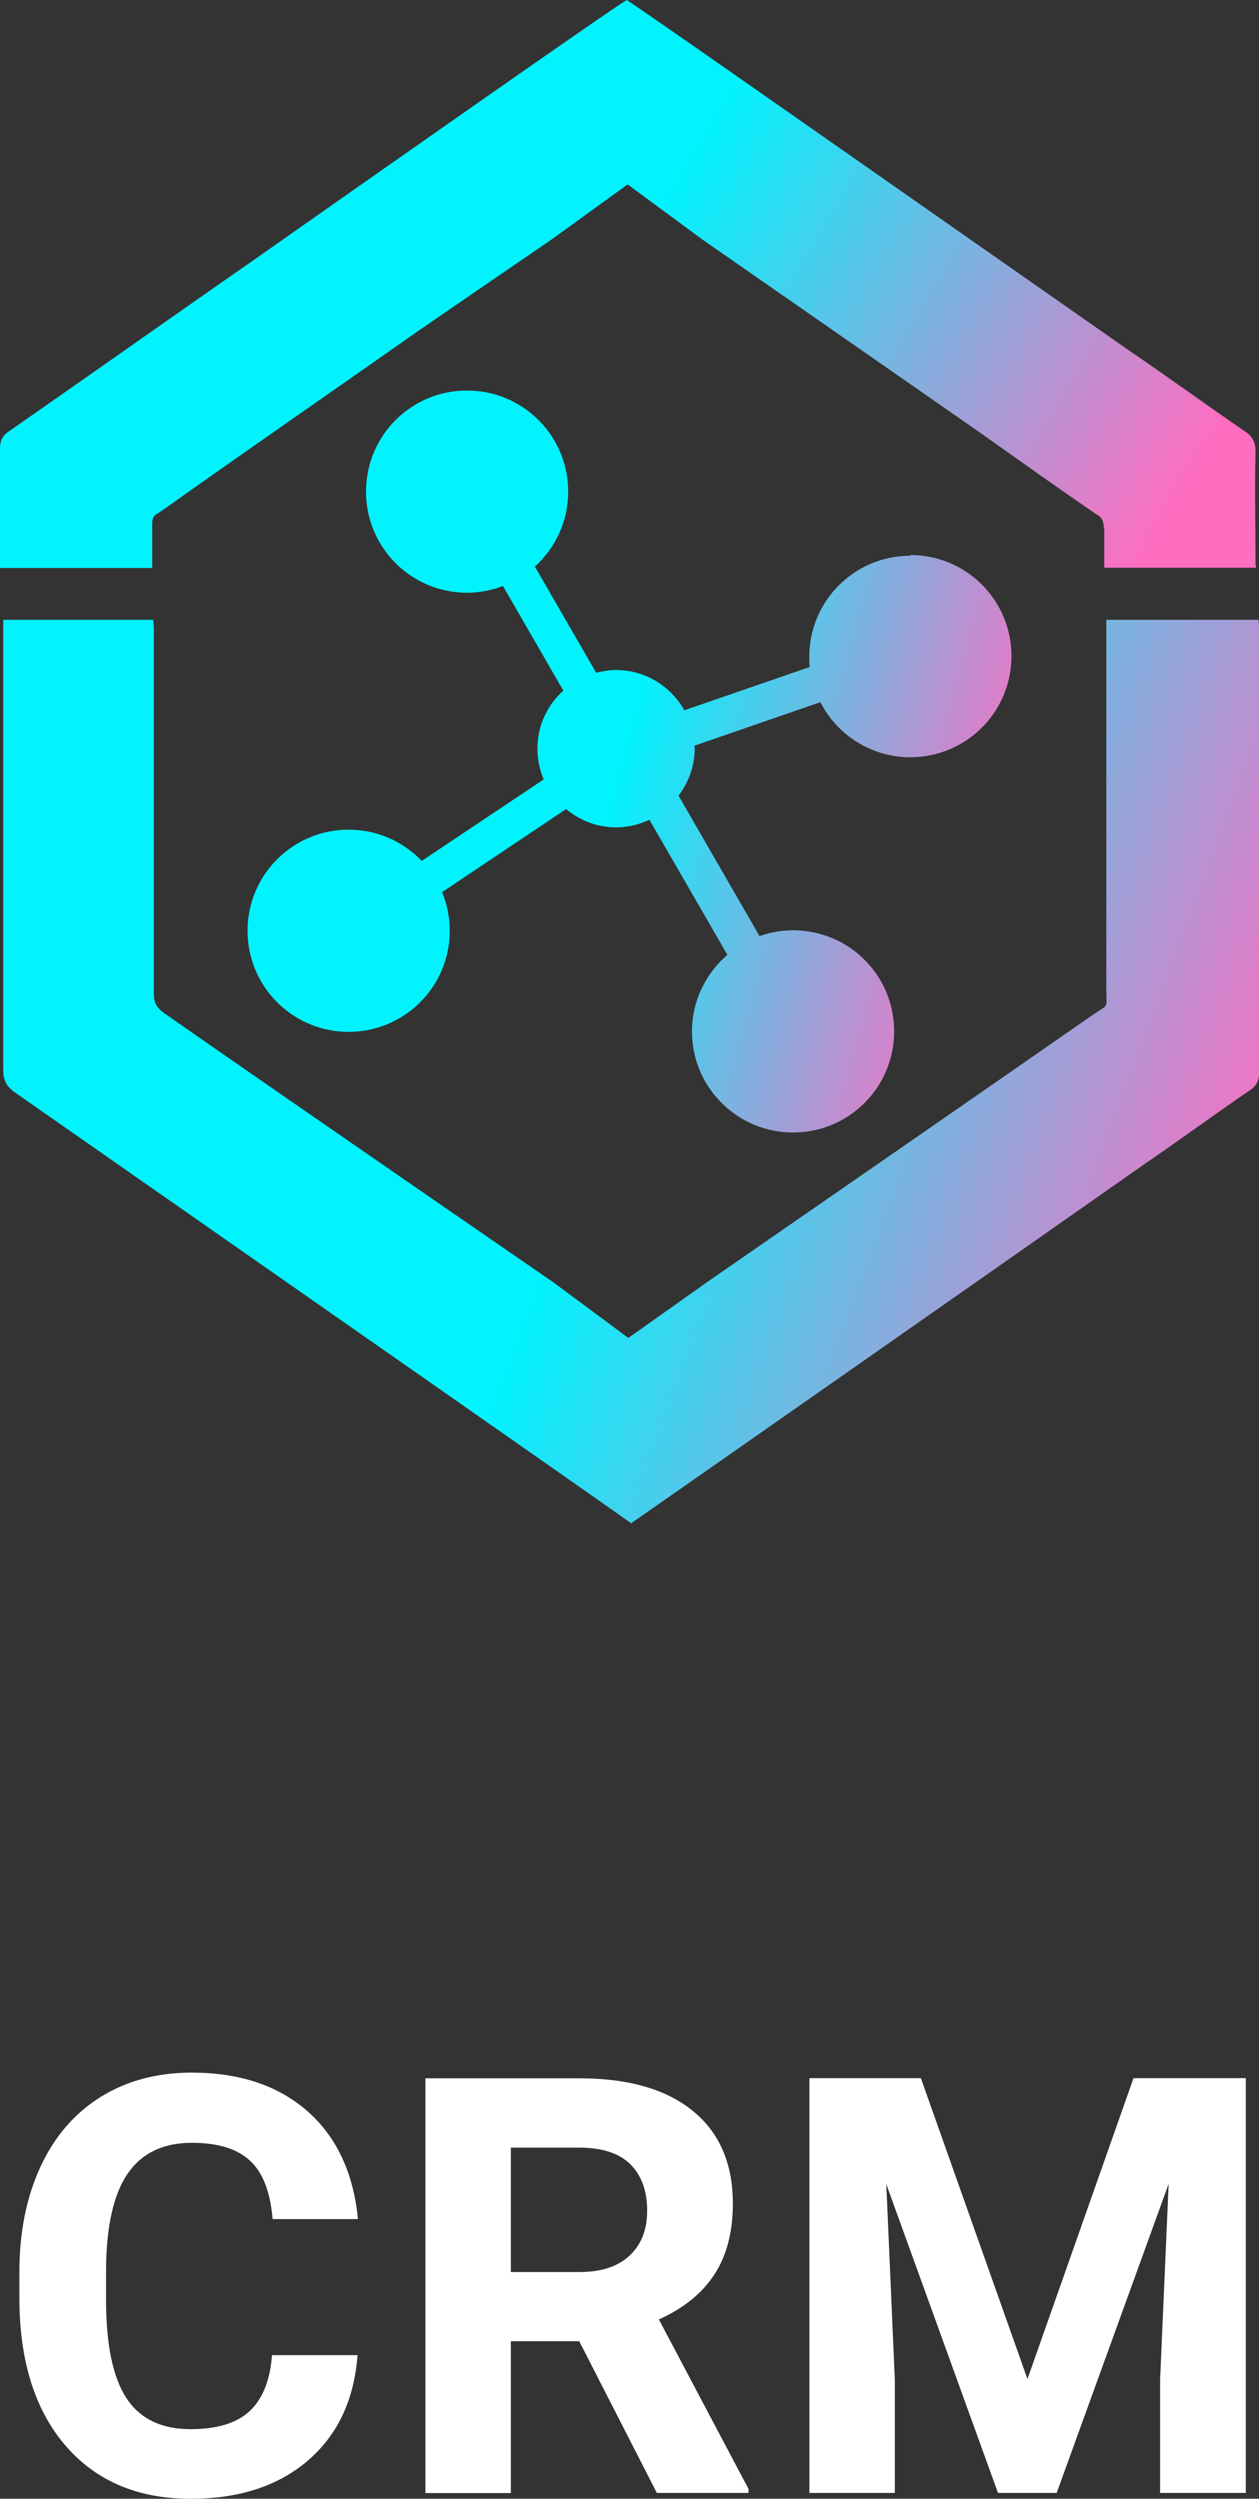
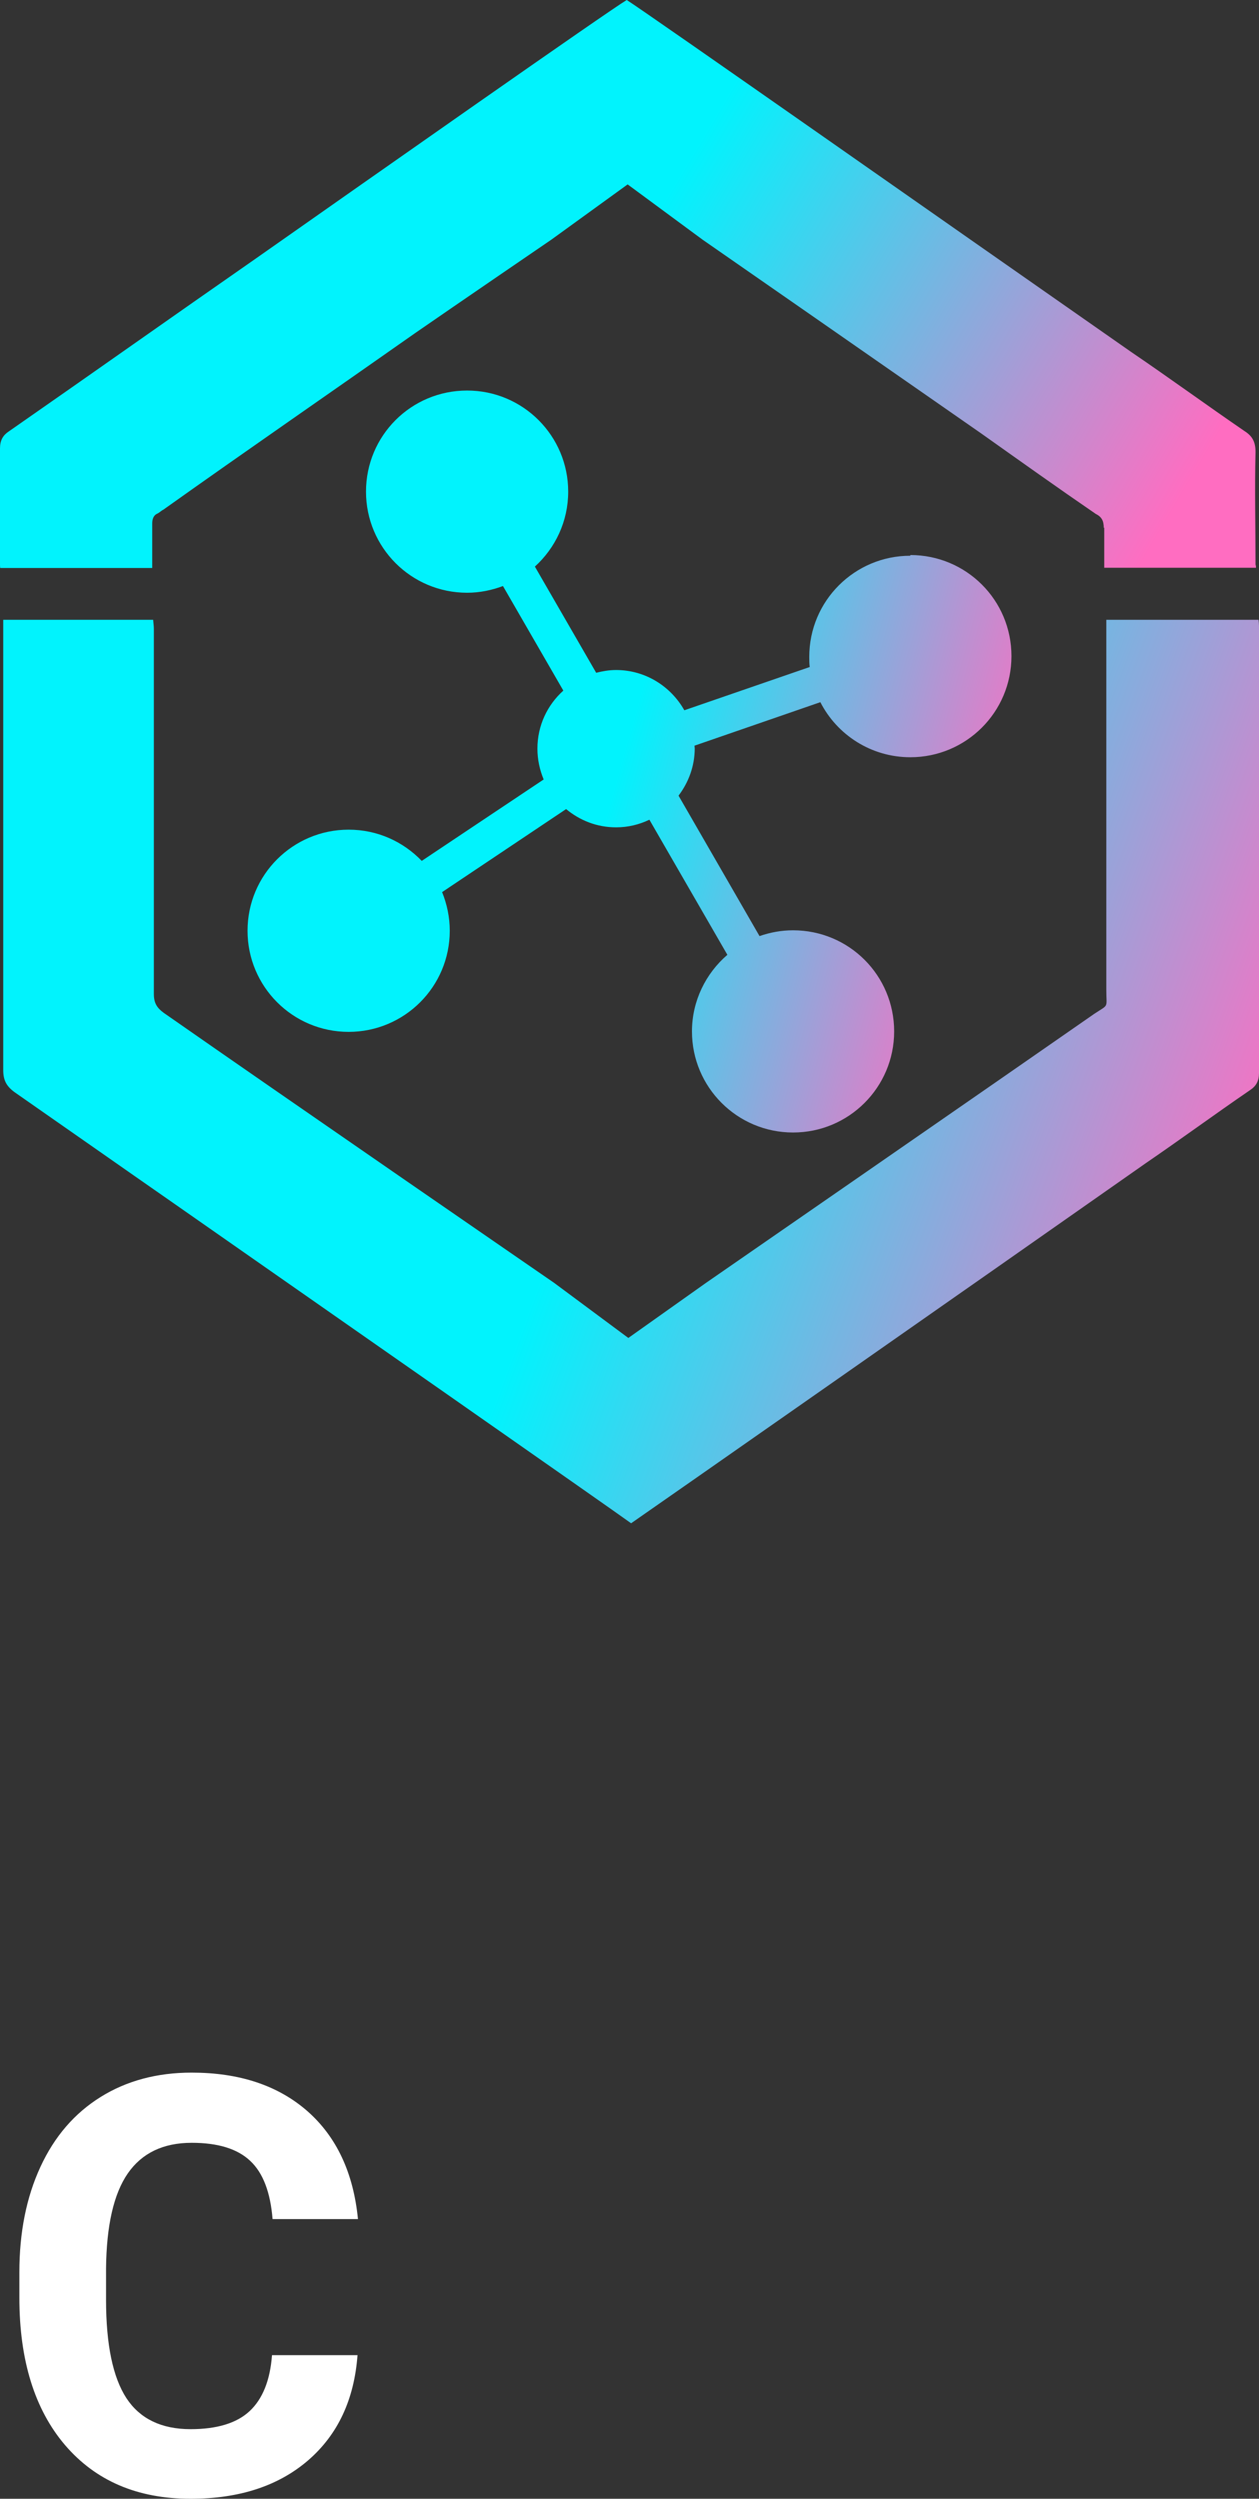
<svg xmlns="http://www.w3.org/2000/svg" width="65" height="129" viewBox="0 0 65 129" fill="none">
  <rect x="0" y="0" width="65" height="129" fill="#333333" stroke="none" />
  <path d="M18.459 121.571C18.29 123.878 17.445 125.686 15.909 127.016C14.373 128.339 12.353 129 9.84 129C7.092 129 4.939 128.074 3.359 126.23C1.786 124.385 1 121.843 1 118.617V117.309C1 115.252 1.36 113.437 2.088 111.864C2.815 110.292 3.851 109.094 5.196 108.257C6.54 107.419 8.113 107 9.891 107C12.36 107 14.351 107.661 15.865 108.984C17.371 110.307 18.246 112.166 18.481 114.561H14.072C13.962 113.18 13.58 112.173 12.918 111.556C12.257 110.931 11.251 110.623 9.898 110.623C8.429 110.623 7.327 111.152 6.599 112.202C5.872 113.253 5.497 114.892 5.475 117.111V118.727C5.475 121.042 5.828 122.732 6.526 123.805C7.224 124.87 8.333 125.407 9.84 125.407C11.199 125.407 12.22 125.098 12.889 124.474C13.558 123.849 13.947 122.886 14.043 121.586H18.452L18.459 121.571Z" fill="white" />
-   <path d="M29.885 120.866H26.373V128.706H21.964V107.294H29.922C32.45 107.294 34.404 107.86 35.778 108.984C37.152 110.108 37.836 111.703 37.836 113.76C37.836 115.222 37.52 116.442 36.888 117.412C36.256 118.389 35.293 119.168 34.015 119.741L38.644 128.493V128.699H33.912L29.9 120.858L29.885 120.866ZM26.373 117.294H29.929C31.039 117.294 31.898 117.015 32.501 116.449C33.111 115.884 33.412 115.112 33.412 114.12C33.412 113.128 33.126 112.313 32.552 111.739C31.979 111.166 31.098 110.872 29.914 110.872H26.373V117.302V117.294Z" fill="white" />
-   <path d="M47.543 107.287L53.046 122.82L58.52 107.287H64.318V128.699H59.895V122.842L60.336 112.739L54.553 128.699H51.525L45.757 112.754L46.198 122.842V128.699H41.789V107.287H47.557H47.543Z" fill="white" />
  <path d="M57.01 27.233V29.251C57.01 29.251 57.01 29.287 57.01 29.311H64.845C64.845 29.311 64.845 29.203 64.821 29.144C64.821 27.173 64.773 25.262 64.821 23.339C64.821 22.825 64.666 22.515 64.248 22.252C62.277 20.902 60.366 19.505 58.395 18.167C50.01 12.315 33.229 0.537 32.357 0C31.377 0.585 19.254 9.102 13.198 13.354C8.958 16.304 4.706 19.314 0.466 22.264C0.155 22.467 0 22.73 0 23.148V29.156C0 29.156 0 29.263 0.012 29.323H7.859C7.859 29.323 7.859 29.203 7.859 29.156V27.03C7.859 26.827 7.907 26.612 8.122 26.516C8.23 26.468 8.325 26.361 8.433 26.313C12.732 23.255 17.08 20.257 21.428 17.2C23.602 15.695 28.463 12.374 28.463 12.374L32.404 9.52L36.274 12.374C36.274 12.374 46.057 19.17 50.667 22.383C52.638 23.781 54.597 25.178 56.568 26.528C56.878 26.683 56.986 26.886 56.986 27.257L57.01 27.233Z" fill="url(#paint0_linear_1387_621)" />
  <path d="M57.117 31.998V51.097C57.117 52.077 57.272 51.826 56.496 52.339C51.885 55.552 36.465 66.218 36.465 66.218L32.44 69.073L28.594 66.218C28.594 66.218 14.978 56.842 8.456 52.291C8.098 52.029 7.943 51.778 7.943 51.312V32.464C7.943 32.321 7.919 32.166 7.907 31.998H0.167V55.242C0.167 55.755 0.322 56.066 0.74 56.376C3.487 58.288 6.223 60.211 8.97 62.122C16.53 67.401 31.652 77.96 32.583 78.64C33.623 77.924 50.655 66.015 59.147 60.055C60.963 58.813 62.719 57.523 64.534 56.281C64.845 56.078 65 55.815 65 55.397V32.309C65 32.202 64.988 32.106 64.976 31.998H57.129H57.117Z" fill="url(#paint1_linear_1387_621)" />
  <path d="M47 28.69C44.122 28.69 41.781 31.019 41.781 33.909C41.781 34.088 41.781 34.268 41.805 34.435L35.331 36.668C34.638 35.438 33.324 34.59 31.807 34.59C31.449 34.59 31.103 34.65 30.78 34.733L27.615 29.251C28.666 28.296 29.335 26.922 29.335 25.381C29.335 22.503 27.006 20.162 24.115 20.162C21.225 20.162 18.896 22.491 18.896 25.381C18.896 28.26 21.225 30.601 24.115 30.601C24.772 30.601 25.393 30.469 25.967 30.254L29.084 35.653C28.26 36.394 27.746 37.457 27.746 38.651C27.746 39.212 27.866 39.75 28.069 40.24L21.774 44.444C20.819 43.453 19.493 42.832 18 42.832C15.121 42.832 12.78 45.161 12.78 48.051C12.78 50.93 15.109 53.271 18 53.271C20.878 53.271 23.22 50.942 23.22 48.051C23.22 47.346 23.076 46.678 22.825 46.056L29.227 41.769C29.932 42.354 30.816 42.712 31.807 42.712C32.428 42.712 33.002 42.569 33.527 42.318L37.553 49.293C36.442 50.249 35.725 51.67 35.725 53.247C35.725 56.125 38.054 58.466 40.945 58.466C43.823 58.466 46.164 56.137 46.164 53.247C46.164 50.356 43.835 48.027 40.945 48.027C40.336 48.027 39.762 48.135 39.213 48.326L35.032 41.076C35.546 40.395 35.868 39.559 35.868 38.627C35.868 38.627 35.856 38.544 35.856 38.496L42.354 36.25C43.214 37.934 44.97 39.093 47 39.093C49.879 39.093 52.22 36.764 52.22 33.873C52.22 30.983 49.891 28.654 47 28.654V28.69Z" fill="url(#paint2_linear_1387_621)" />
  <defs>
    <linearGradient id="paint0_linear_1387_621" x1="29.481" y1="18.421" x2="55.934" y2="34.154" gradientUnits="userSpaceOnUse">
      <stop stop-color="#01F3FD" />
      <stop offset="1" stop-color="#FF6DC1" />
    </linearGradient>
    <linearGradient id="paint1_linear_1387_621" x1="29.643" y1="61.299" x2="61.056" y2="73.043" gradientUnits="userSpaceOnUse">
      <stop stop-color="#01F3FD" />
      <stop offset="1" stop-color="#FF6DC1" />
    </linearGradient>
    <linearGradient id="paint2_linear_1387_621" x1="30.711" y1="44.225" x2="50.941" y2="49.827" gradientUnits="userSpaceOnUse">
      <stop stop-color="#01F3FD" />
      <stop offset="1" stop-color="#FF6DC1" />
    </linearGradient>
  </defs>
</svg>